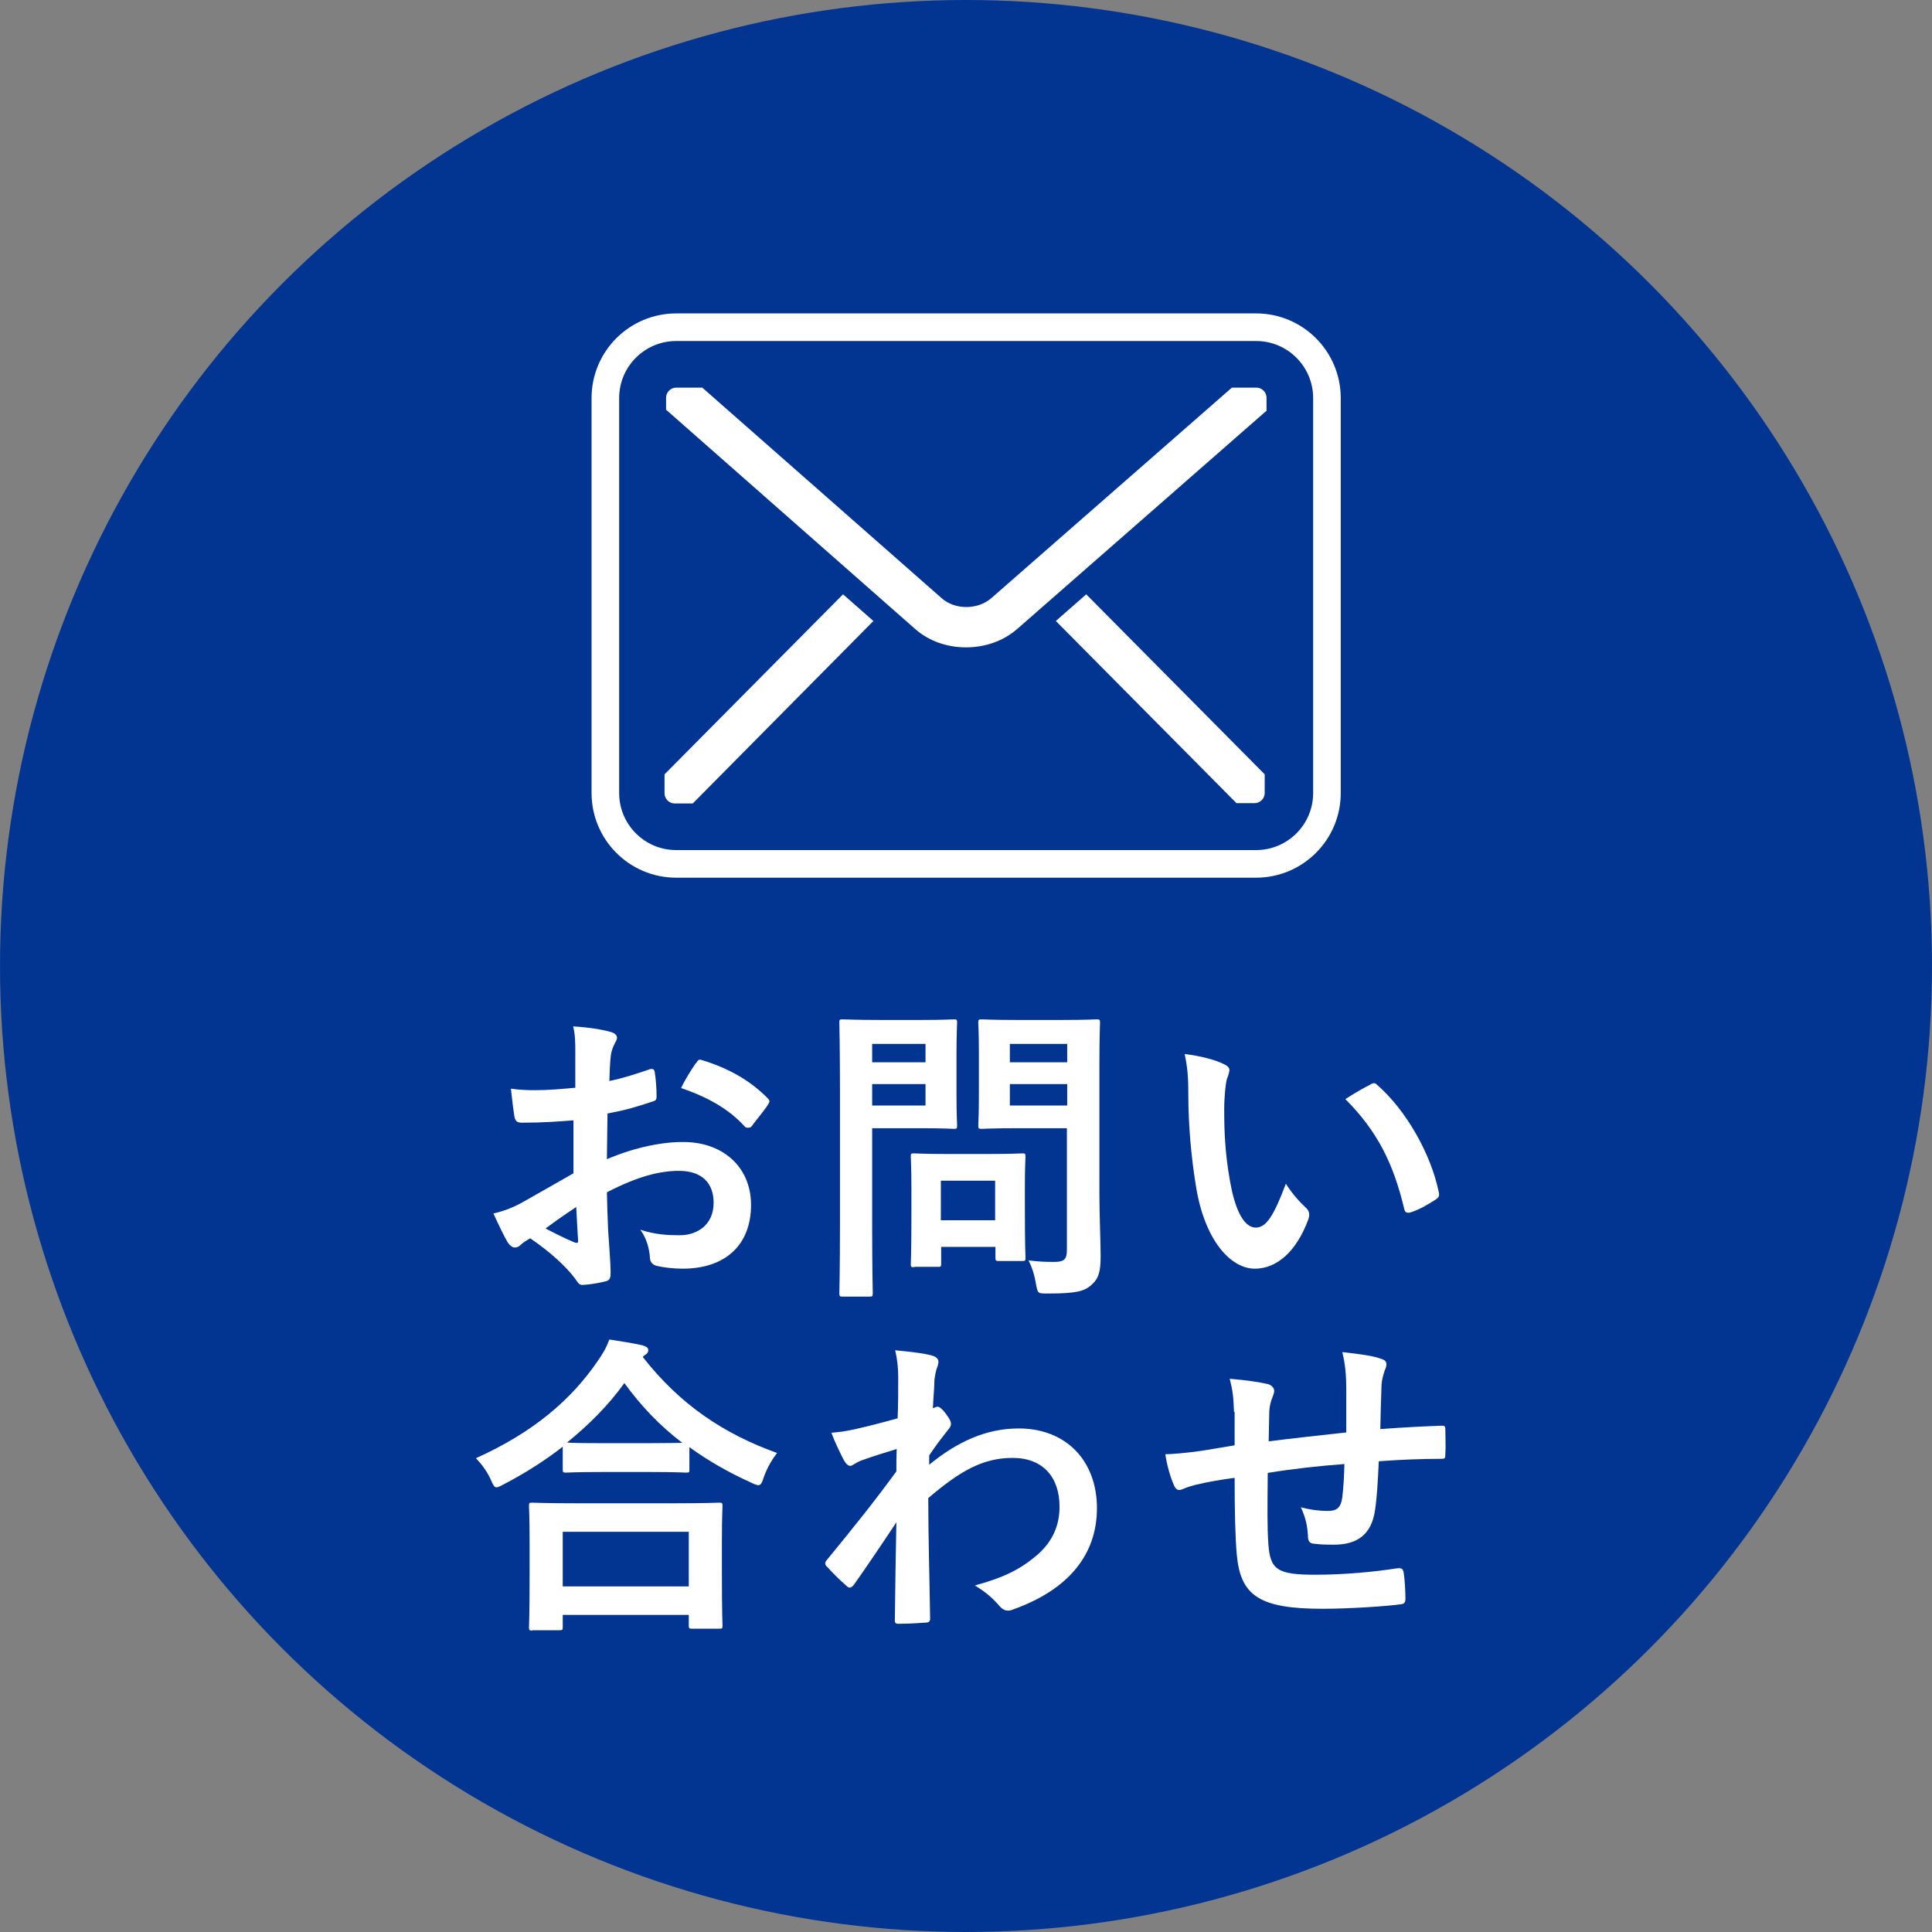
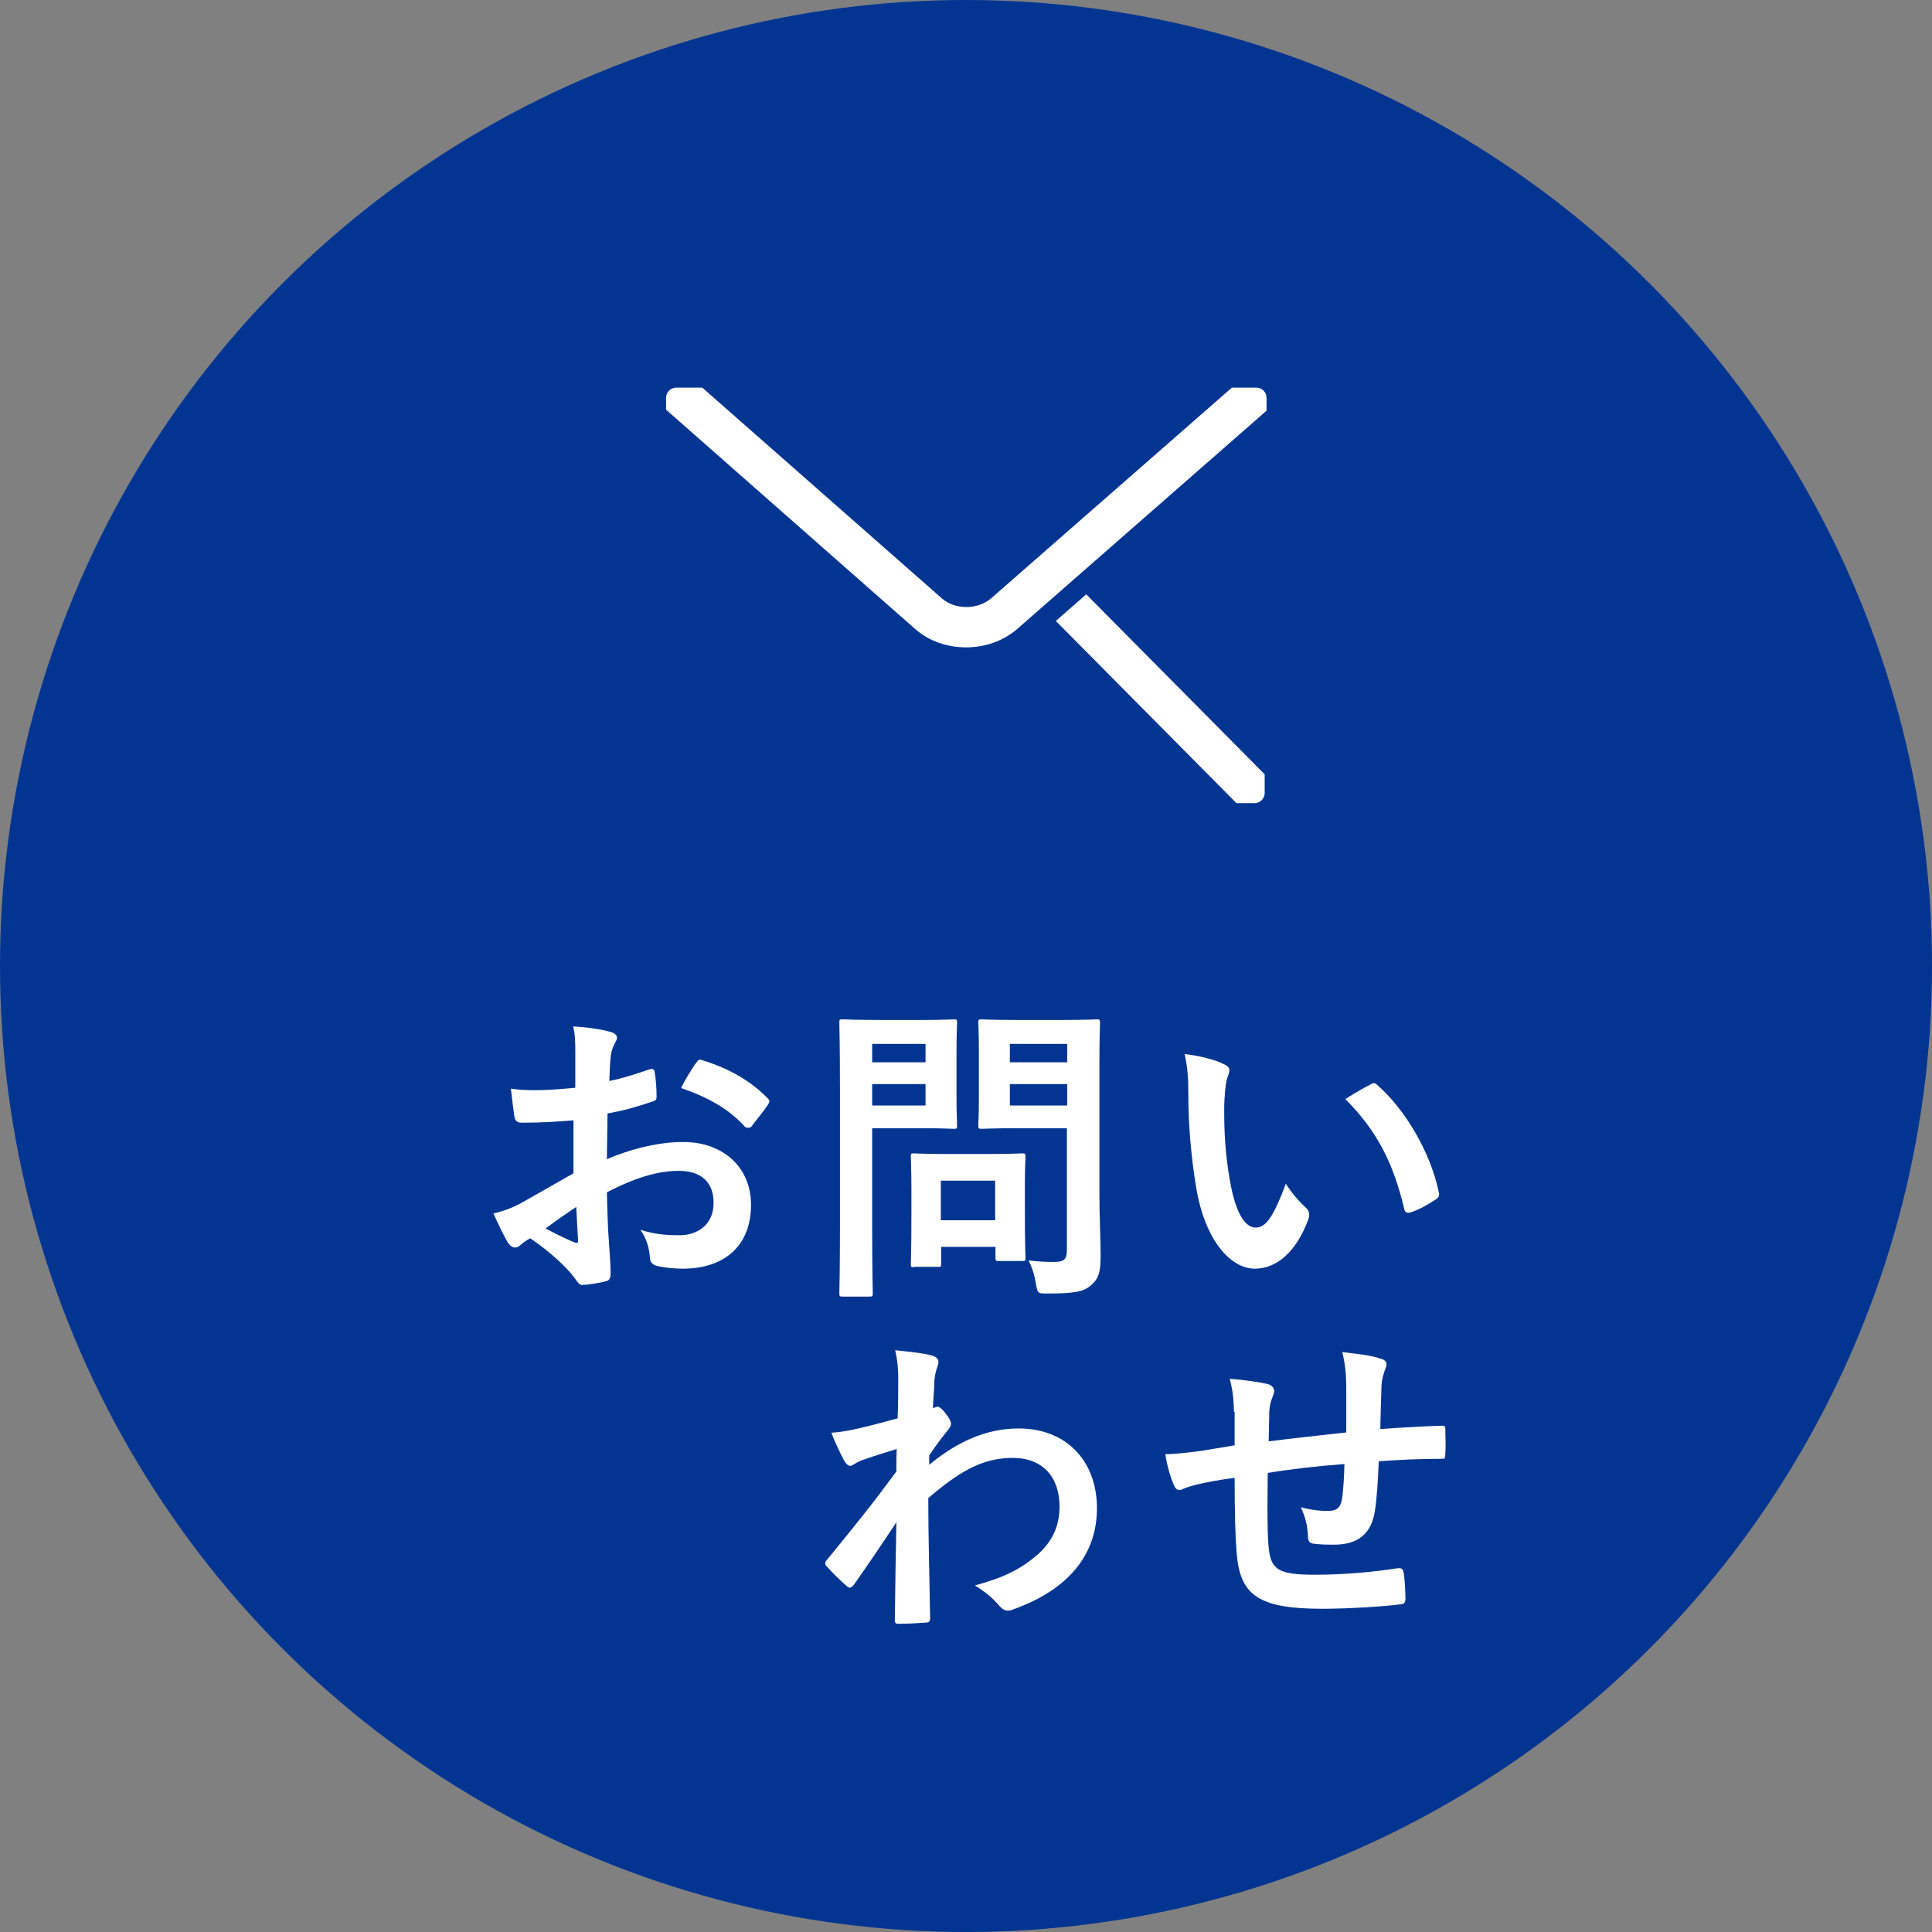
<svg xmlns="http://www.w3.org/2000/svg" id="_レイヤー_2" viewBox="0 0 63 63">
  <rect x="0" y="0" width="63" height="63" fill="#808080" stroke="none" />
  <defs>
    <style>.cls-1{fill:#023592;}.cls-2{fill:#fff;}.cls-3{fill:none;stroke:#fff;stroke-miterlimit:10;stroke-width:.9px;}</style>
  </defs>
  <g id="_ガイド">
    <g>
      <circle class="cls-1" cx="31.5" cy="31.5" r="31.5" />
      <g>
-         <path class="cls-3" d="M40.95,10.67H22.05c-1.27,0-2.31,1.03-2.31,2.31v12.88c0,1.27,1.03,2.31,2.31,2.31h18.91c1.27,0,2.31-1.03,2.31-2.31V12.98c0-1.27-1.03-2.31-2.31-2.31Z" />
-         <path class="cls-2" d="M21.67,25.86v-.61l5.82-5.87,.99,.87-5.89,5.95h-.59c-.18,0-.33-.15-.33-.33Z" />
        <path class="cls-2" d="M40.32,26.19l-5.89-5.94,.99-.87,5.82,5.87v.61c0,.18-.15,.33-.33,.33h-.59Z" />
        <path class="cls-2" d="M41.28,13.41l-8.11,7.1c-.46,.4-1.06,.6-1.67,.6s-1.21-.2-1.67-.61l-8.11-7.14v-.39c0-.18,.15-.33,.33-.33h.85l7.81,6.87c.43,.38,1.17,.38,1.61,0l7.85-6.87h.8c.18,0,.33,.15,.33,.33v.43Z" />
      </g>
      <g>
        <path class="cls-2" d="M18.74,36.53c-.51,.04-1.04,.08-1.72,.08-.17,0-.22-.06-.25-.22-.03-.19-.07-.53-.11-.89,.27,.04,.53,.05,.8,.05,.43,0,.87-.04,1.3-.08,0-.34,0-.73,0-1.17,0-.27,0-.56-.07-.83,.51,.03,.94,.1,1.22,.18,.12,.03,.21,.1,.21,.19,0,.04-.02,.09-.06,.16-.07,.13-.12,.27-.14,.4-.03,.27-.04,.52-.05,.85,.45-.09,.87-.23,1.31-.38,.09-.03,.16-.01,.17,.09,.04,.26,.06,.53,.06,.8,0,.1-.03,.13-.13,.16-.68,.22-.85,.27-1.47,.39-.01,.49-.01,.99-.02,1.49,.96-.41,1.87-.57,2.52-.56,1.27,.01,2.18,.82,2.18,2.05,0,1.31-.84,2.08-2.23,2.08-.3,0-.63-.04-.84-.09-.16-.04-.23-.14-.23-.31-.02-.23-.09-.57-.31-.87,.49,.16,.9,.18,1.28,.18,.57,0,1.11-.33,1.11-1.06,0-.67-.41-1.04-1.13-1.04-.58,0-1.29,.15-2.35,.7,.01,.43,.02,.78,.04,1.23,.03,.45,.08,1.1,.08,1.33,0,.14,.02,.3-.15,.34-.23,.06-.55,.11-.76,.12-.11,.01-.15-.07-.25-.21-.28-.38-.81-.87-1.46-1.31-.11,.06-.24,.14-.33,.23-.05,.05-.12,.07-.17,.07-.08,0-.16-.06-.23-.16-.11-.18-.32-.62-.47-.95,.27-.06,.6-.17,.94-.36,.44-.25,.92-.52,1.67-.95v-1.75Zm-.95,3.53c.29,.15,.64,.33,.96,.46,.08,.02,.11,.01,.1-.08-.02-.27-.04-.74-.06-1.08-.29,.19-.64,.43-1,.7Zm4.9-5.38c.07-.11,.1-.14,.17-.12,.94,.28,1.64,.71,2.17,1.25,.04,.04,.06,.07,.06,.1s-.02,.06-.04,.1c-.13,.21-.4,.52-.55,.73-.03,.04-.17,.05-.21,0-.54-.6-1.26-.98-2.08-1.26,.13-.28,.3-.54,.47-.8Z" />
        <path class="cls-2" d="M30.08,33.26c.67,0,.96-.02,1.03-.02,.09,0,.1,.01,.1,.11,0,.06-.02,.37-.02,1.02v1.33c0,.64,.02,.94,.02,1,0,.1-.01,.11-.1,.11-.06,0-.36-.02-1.03-.02h-1.64v3.2c0,1.42,.02,2.11,.02,2.18,0,.1-.01,.11-.11,.11h-.87c-.1,0-.11-.01-.11-.11,0-.07,.02-.77,.02-2.18v-4.44c0-1.42-.02-2.13-.02-2.2,0-.1,0-.11,.11-.11,.07,0,.45,.02,1.2,.02h1.4Zm-1.64,.78v.6h1.74v-.6h-1.74Zm1.74,1.31h-1.74v.7h1.74v-.7Zm-.37,5.97c-.1,0-.11,0-.11-.1,0-.06,.02-.32,.02-1.67v-.74c0-.75-.02-1.02-.02-1.09,0-.1,0-.11,.11-.11,.07,0,.32,.02,1.09,.02h1.34c.77,0,1.01-.02,1.09-.02,.1,0,.11,.01,.11,.11,0,.06-.02,.33-.02,.89v.79c0,1.29,.02,1.54,.02,1.6,0,.11,0,.12-.11,.12h-.75c-.11,0-.12-.01-.12-.12v-.34h-1.77v.55c0,.1-.01,.1-.12,.1h-.75Zm.87-1.53h1.77v-1.29h-1.77v1.29Zm5.17-.87c0,.72,.04,1.54,.04,2.04s-.06,.73-.3,.94c-.23,.21-.51,.28-1.42,.28-.33,0-.33,.01-.39-.32-.05-.3-.13-.54-.24-.76,.31,.04,.56,.05,.83,.05,.34,0,.42-.09,.42-.4v-3.96h-1.64c-.8,0-1.07,.02-1.13,.02-.11,0-.12-.01-.12-.11,0-.07,.02-.31,.02-.92v-1.5c0-.62-.02-.86-.02-.93,0-.1,.01-.11,.12-.11,.06,0,.33,.02,1.13,.02h1.48c.79,0,1.07-.02,1.13-.02,.1,0,.11,.01,.11,.11,0,.06-.02,.49-.02,1.36v4.2Zm-2.92-4.88v.6h1.87v-.6h-1.87Zm1.87,2.01v-.7h-1.87v.7h1.87Z" />
-         <path class="cls-2" d="M39.93,34.71c.09,.04,.16,.11,.16,.18,0,.06-.03,.16-.08,.29-.04,.12-.09,.56-.09,1,0,.66,.02,1.39,.19,2.34,.14,.81,.41,1.51,.84,1.51,.33,0,.58-.36,.98-1.43,.23,.36,.45,.59,.66,.79,.12,.11,.12,.24,.07,.38-.39,1.05-1.03,1.6-1.74,1.6-.8,0-1.64-.94-1.92-2.68-.16-.97-.25-2.04-.25-2.98,0-.56-.02-.87-.12-1.34,.49,.06,.99,.18,1.3,.34Zm4.76,.65s.08-.04,.11-.04c.04,0,.07,.02,.11,.06,.93,.81,1.75,2.23,2.01,3.51,.03,.13-.03,.17-.11,.23-.27,.17-.52,.32-.8,.41-.12,.04-.2,.01-.22-.11-.35-1.47-.87-2.53-1.92-3.58,.39-.25,.65-.39,.81-.47Z" />
-         <path class="cls-2" d="M18.33,47.19c-.59,.46-1.23,.86-1.9,1.21-.12,.06-.18,.1-.24,.1-.07,0-.11-.07-.19-.26-.13-.28-.3-.5-.48-.69,1.89-.85,3.11-1.92,3.95-3.14,.19-.27,.3-.46,.4-.73,.4,.06,.78,.12,1.08,.19,.12,.04,.19,.07,.19,.16,0,.05-.02,.1-.1,.15-.03,.02-.06,.04-.08,.07,1.22,1.56,2.65,2.51,4.38,3.13-.17,.22-.33,.49-.43,.78-.06,.19-.1,.27-.18,.27-.05,0-.13-.03-.25-.09-.73-.33-1.39-.71-2-1.15v.72c0,.1,0,.11-.11,.11-.06,0-.34-.02-1.16-.02h-1.59c-.82,0-1.09,.02-1.16,.02-.1,0-.11-.01-.11-.11v-.74Zm-.97,5.98c-.1,0-.11-.01-.11-.11,0-.06,.02-.34,.02-1.83v-.88c0-.88-.02-1.18-.02-1.24,0-.1,0-.11,.11-.11,.06,0,.42,.02,1.4,.02h3.28c.98,0,1.34-.02,1.4-.02,.11,0,.12,.01,.12,.11,0,.06-.02,.36-.02,1.09v1c0,1.48,.02,1.75,.02,1.8,0,.1,0,.11-.12,.11h-.87c-.1,0-.11-.01-.11-.11v-.34h-4.11v.39c0,.1,0,.11-.12,.11h-.87Zm.99-1.44h4.11v-1.78h-4.11v1.78Zm2.84-4.67c.61,0,.91-.01,1.06-.01-.74-.56-1.36-1.22-1.89-1.95-.53,.74-1.17,1.37-1.87,1.94,.12,.01,.41,.02,1.11,.02h1.59Z" />
+         <path class="cls-2" d="M39.93,34.71c.09,.04,.16,.11,.16,.18,0,.06-.03,.16-.08,.29-.04,.12-.09,.56-.09,1,0,.66,.02,1.39,.19,2.34,.14,.81,.41,1.51,.84,1.51,.33,0,.58-.36,.98-1.43,.23,.36,.45,.59,.66,.79,.12,.11,.12,.24,.07,.38-.39,1.05-1.03,1.6-1.74,1.6-.8,0-1.64-.94-1.92-2.68-.16-.97-.25-2.04-.25-2.98,0-.56-.02-.87-.12-1.34,.49,.06,.99,.18,1.3,.34Zm4.76,.65s.08-.04,.11-.04c.04,0,.07,.02,.11,.06,.93,.81,1.75,2.23,2.01,3.51,.03,.13-.03,.17-.11,.23-.27,.17-.52,.32-.8,.41-.12,.04-.2,.01-.22-.11-.35-1.47-.87-2.53-1.92-3.58,.39-.25,.65-.39,.81-.47" />
        <path class="cls-2" d="M30.28,47.78c.92-.76,1.87-1.2,2.94-1.2,1.55,0,2.55,1.06,2.55,2.6s-.96,2.67-2.73,3.3c-.06,.03-.12,.04-.17,.04-.1,0-.19-.05-.27-.14-.22-.26-.45-.46-.81-.68,.99-.27,1.52-.55,2.06-1.02,.47-.42,.7-.93,.7-1.55,0-.96-.54-1.59-1.53-1.59s-1.74,.45-2.75,1.31c0,1.31,.04,2.55,.06,3.94,0,.08-.05,.12-.13,.12-.11,.01-.57,.04-.91,.04-.09,0-.12-.04-.11-.14,.01-1.05,.03-2.12,.05-3.17-.49,.74-1,1.49-1.38,2.03-.05,.06-.09,.1-.14,.1-.03,0-.07-.02-.11-.06-.24-.21-.43-.4-.63-.62-.04-.03-.06-.07-.06-.11s.02-.08,.06-.12c.9-1.1,1.49-1.83,2.26-2.88,0-.26,0-.53,.01-.73-.3,.09-.78,.24-1.17,.38-.17,.07-.28,.17-.34,.17-.07,0-.14-.06-.21-.18-.12-.24-.28-.55-.41-.9,.25-.02,.4-.04,.7-.1,.27-.06,.67-.15,1.46-.37,.02-.44,.02-.89,.02-1.33,0-.26-.02-.55-.1-.89,.6,.06,.93,.1,1.19,.17,.22,.06,.26,.17,.19,.36-.05,.12-.08,.28-.1,.44,0,.25-.03,.48-.05,.92,.03-.01,.05-.02,.08-.03,.02-.01,.05-.02,.07-.02,.07,0,.18,.1,.28,.24,.12,.16,.16,.25,.16,.32s-.02,.11-.17,.29c-.14,.18-.3,.38-.54,.74v.32Z" />
        <path class="cls-2" d="M40.24,46.05c-.02-.52-.04-.69-.14-1.09,.51,.04,.97,.11,1.23,.17,.11,.02,.22,.12,.22,.22,0,.07-.03,.14-.06,.22-.06,.15-.09,.29-.1,.45-.01,.25-.01,.64-.02,.98,.71-.09,1.79-.21,2.53-.29,0-.51,0-1.07,0-1.45s-.03-.78-.13-1.17c.62,.07,.98,.12,1.24,.21,.14,.04,.2,.09,.2,.19,0,.08-.04,.16-.06,.21-.05,.16-.09,.29-.1,.46-.02,.55-.03,.95-.04,1.44,.83-.06,1.45-.09,2-.11,.08,0,.12,.01,.12,.1,0,.28,.02,.56,0,.84,0,.13-.02,.14-.13,.14-.68,0-1.36,.03-2.04,.08-.03,.68-.06,1.18-.12,1.58-.11,.8-.57,1.14-1.34,1.14-.18,0-.42,0-.64-.03-.16-.01-.21-.08-.21-.27-.02-.34-.08-.59-.23-.92,.34,.09,.62,.12,.87,.12,.28,0,.43-.08,.48-.44,.04-.32,.06-.69,.07-1.09-.82,.06-1.71,.16-2.5,.29-.01,1.12-.02,1.73,.02,2.32,.06,.84,.29,1,1.54,1,.91,0,1.9-.09,2.66-.21,.15-.01,.18,.01,.21,.13,.04,.22,.06,.67,.06,.86,0,.12-.04,.17-.13,.18-.47,.07-1.74,.15-2.57,.15-2.07,0-2.68-.43-2.8-1.77-.05-.55-.07-1.42-.07-2.5-.52,.07-.85,.13-1.24,.22-.11,.03-.28,.07-.46,.15-.13,.06-.21,.02-.27-.11-.12-.26-.24-.68-.29-1.03,.21,0,.66-.04,1.1-.1,.29-.04,.78-.13,1.16-.19v-1.1Z" />
      </g>
    </g>
  </g>
</svg>